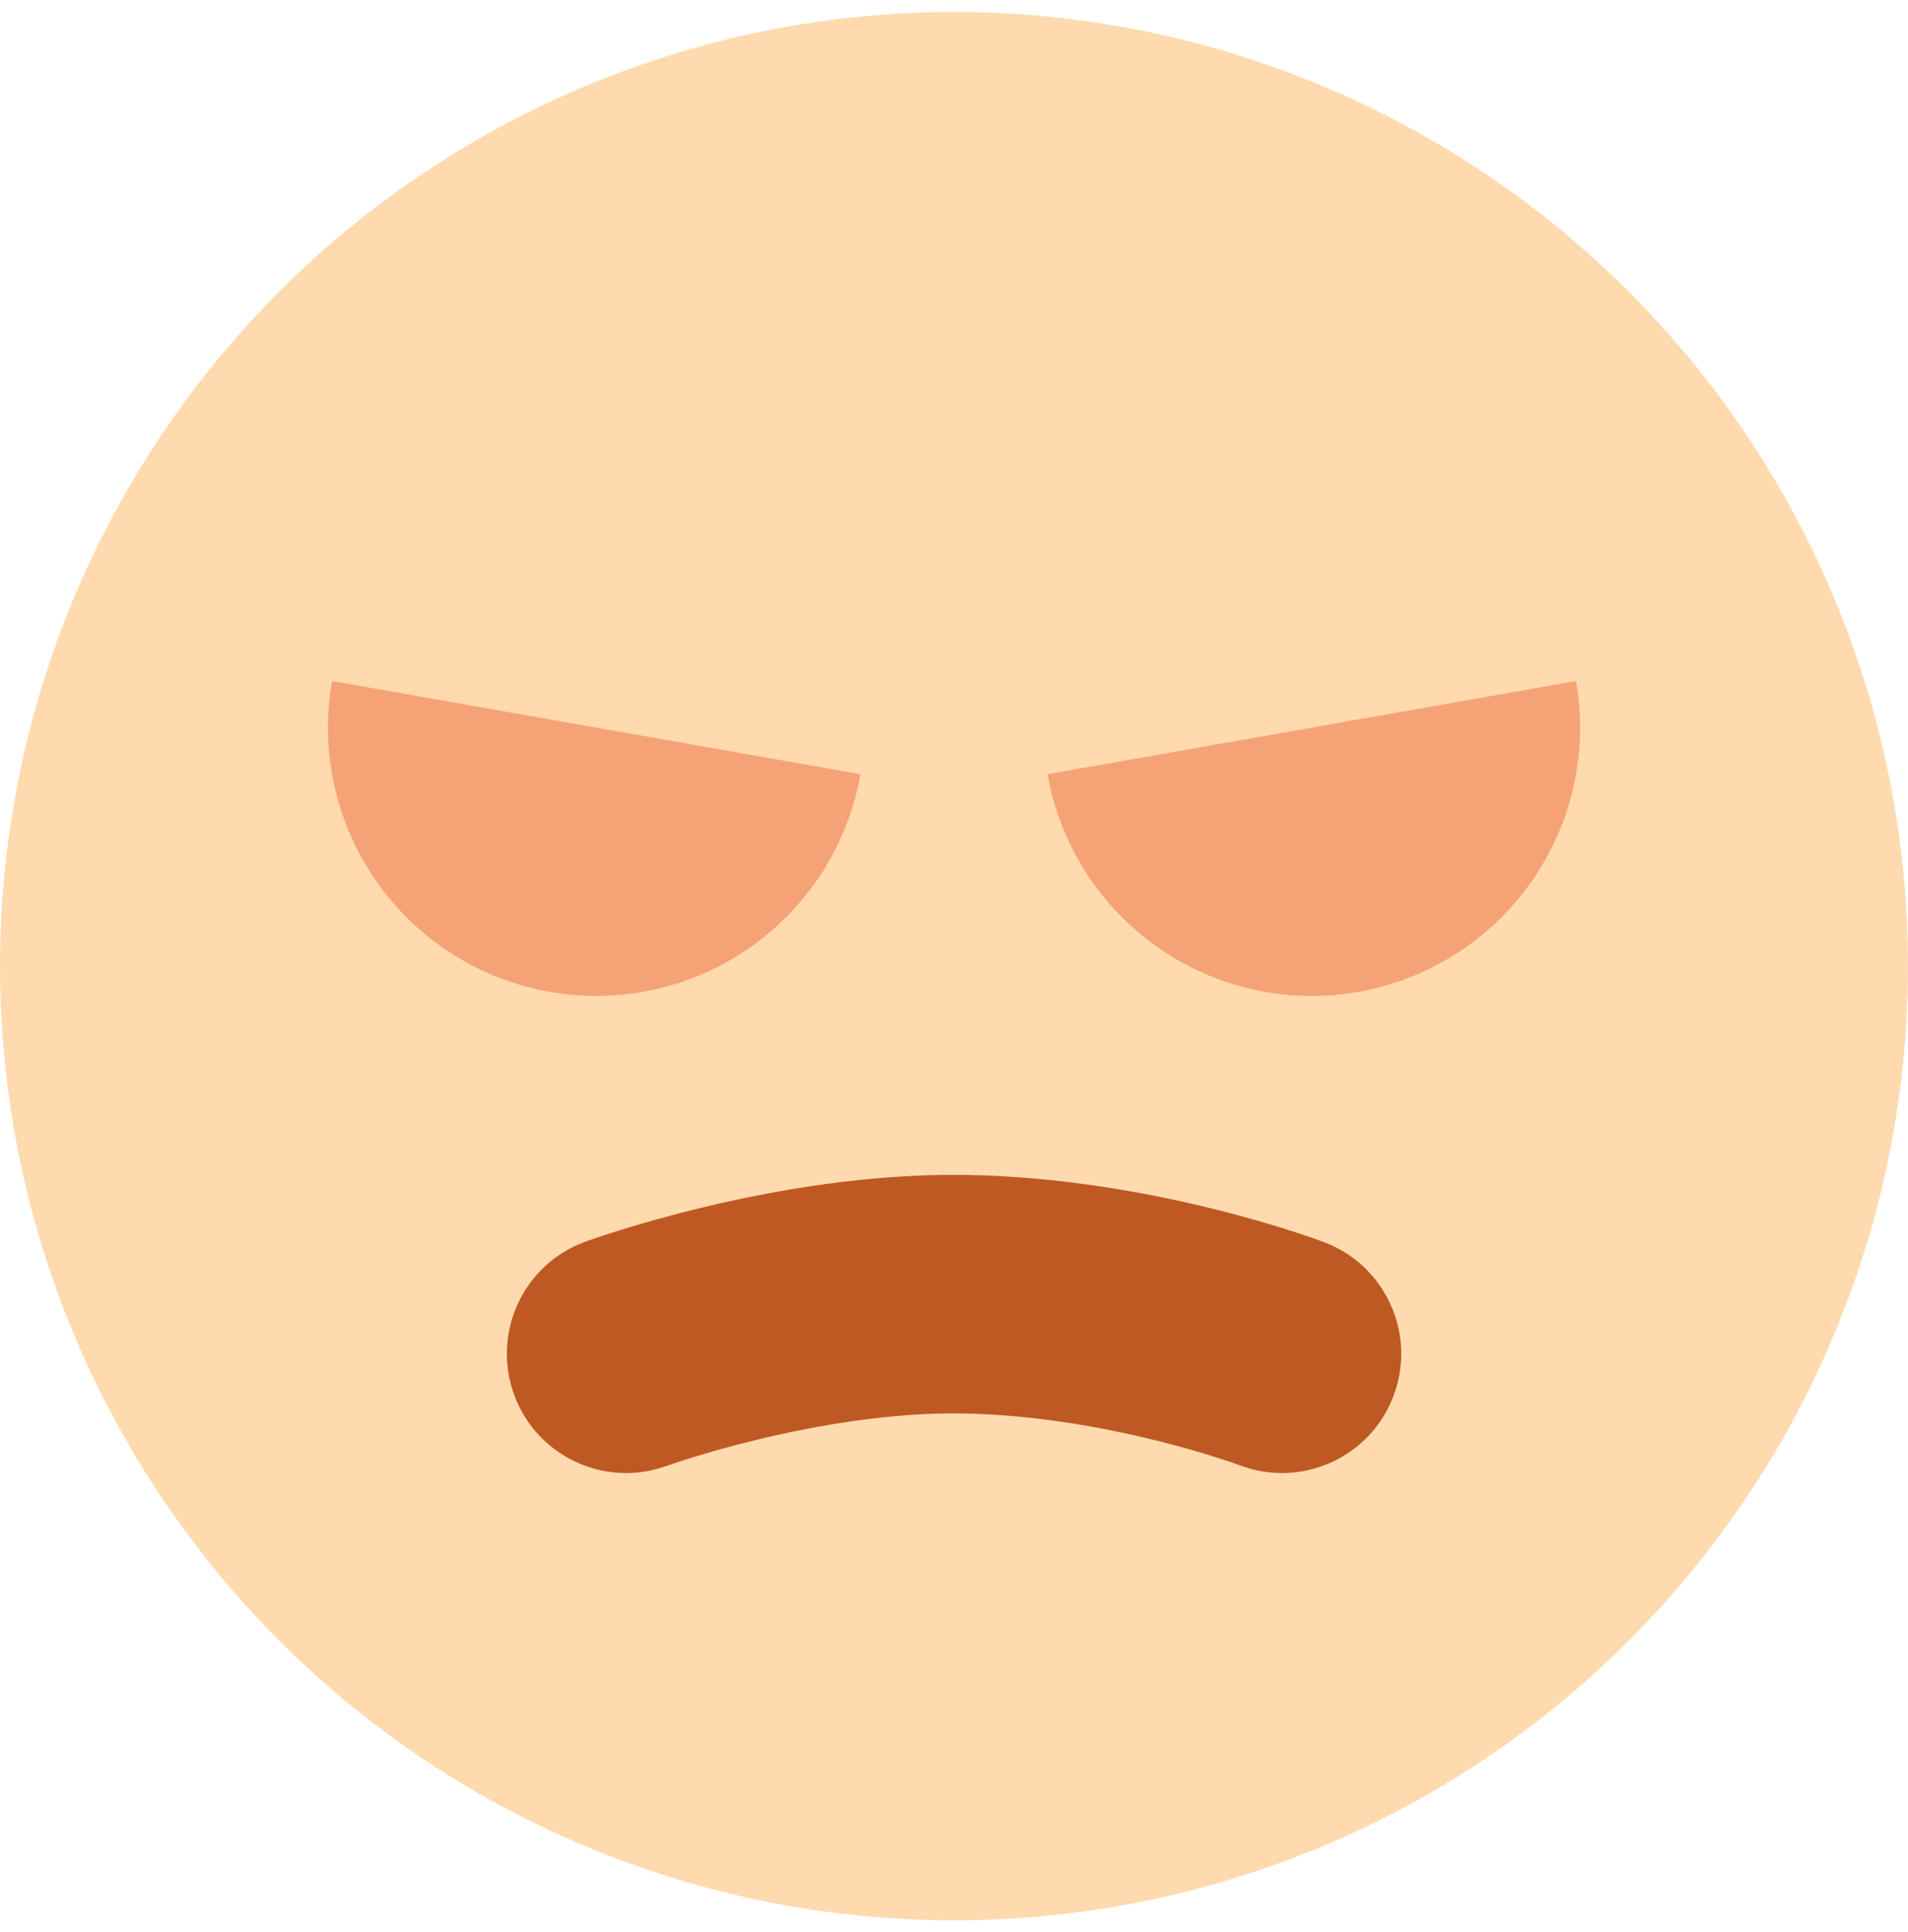
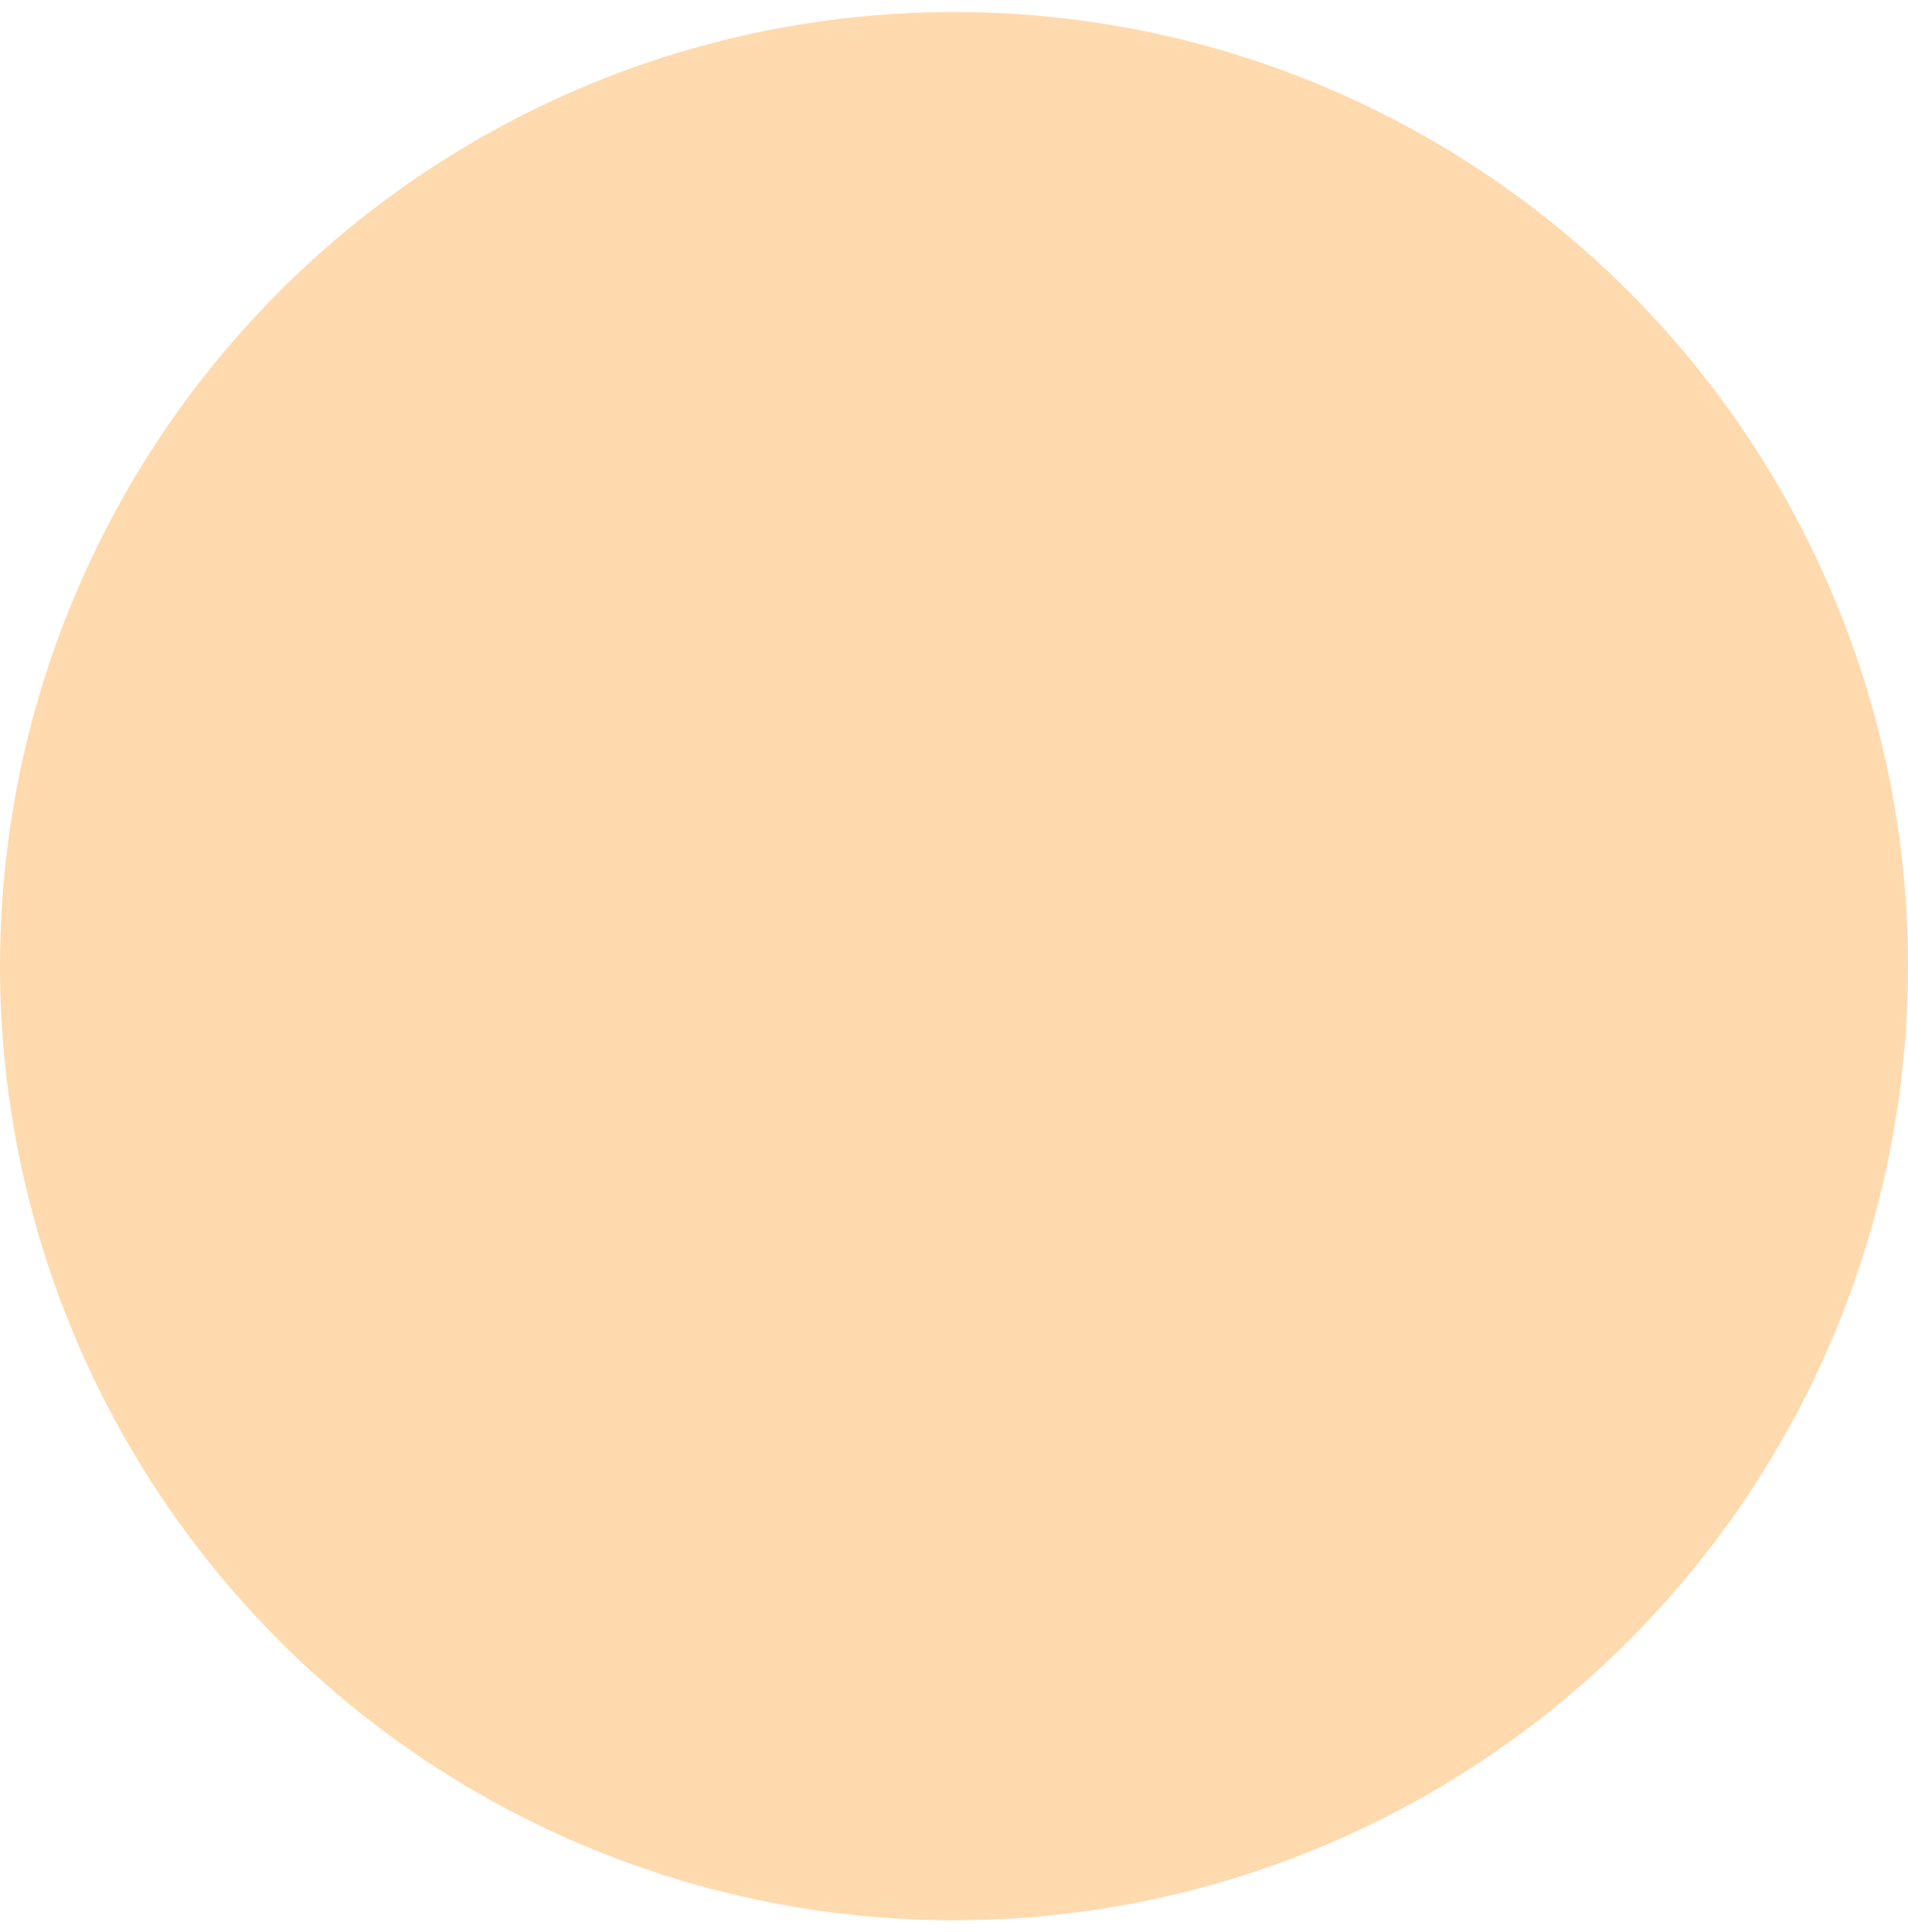
<svg xmlns="http://www.w3.org/2000/svg" width="80" height="81" viewBox="0 0 80 81" fill="none">
  <circle cx="40" cy="40.502" r="40" fill="#FFDAAE" />
-   <path d="M27.958 61.451C25.365 62.393 22.499 61.056 21.554 58.464C20.608 55.869 21.945 52.999 24.539 52.054L24.541 52.053L24.672 52.006C24.744 51.981 24.843 51.947 24.967 51.905C25.215 51.82 25.564 51.705 26 51.569C26.871 51.299 28.099 50.944 29.564 50.593C32.447 49.904 36.459 49.183 40.562 49.256C44.577 49.328 48.292 50.035 50.957 50.699C52.303 51.034 53.413 51.367 54.199 51.62C54.593 51.747 54.907 51.855 55.131 51.934C55.243 51.973 55.333 52.006 55.399 52.03L55.48 52.06L55.507 52.07L55.523 52.076C55.523 52.076 55.48 52.06 55.525 52.077C58.107 53.056 59.406 55.943 58.426 58.525C57.447 61.105 54.564 62.404 51.983 61.428L51.96 61.42C51.931 61.409 51.879 61.391 51.807 61.365C51.662 61.314 51.433 61.235 51.131 61.138C50.526 60.943 49.634 60.675 48.538 60.402C46.321 59.849 43.397 59.308 40.384 59.254C37.458 59.202 34.359 59.729 31.889 60.319C30.677 60.609 29.667 60.902 28.97 61.118C28.622 61.227 28.355 61.315 28.182 61.374C28.095 61.403 28.033 61.425 27.996 61.438L27.962 61.45L27.964 61.449L27.951 61.414L27.949 61.414C27.962 61.45 27.962 61.45 27.962 61.45L27.961 61.45L27.958 61.451Z" fill="#BE5923" />
-   <path d="M36.079 32.455C35.561 35.393 33.897 38.006 31.453 39.717C29.009 41.428 25.985 42.099 23.047 41.581C20.108 41.062 17.496 39.398 15.784 36.954C14.073 34.51 13.403 31.486 13.921 28.548L25 30.502L36.079 32.455Z" fill="#F5A376" />
-   <path d="M66.079 28.548C66.336 30.003 66.303 31.494 65.983 32.936C65.664 34.379 65.063 35.744 64.216 36.954C63.368 38.164 62.291 39.196 61.045 39.99C59.799 40.783 58.408 41.324 56.953 41.581C55.499 41.837 54.007 41.805 52.565 41.485C51.123 41.165 49.757 40.564 48.547 39.717C47.337 38.87 46.306 37.792 45.512 36.546C44.718 35.3 44.177 33.91 43.921 32.455L55 30.502L66.079 28.548Z" fill="#F5A376" />
</svg>